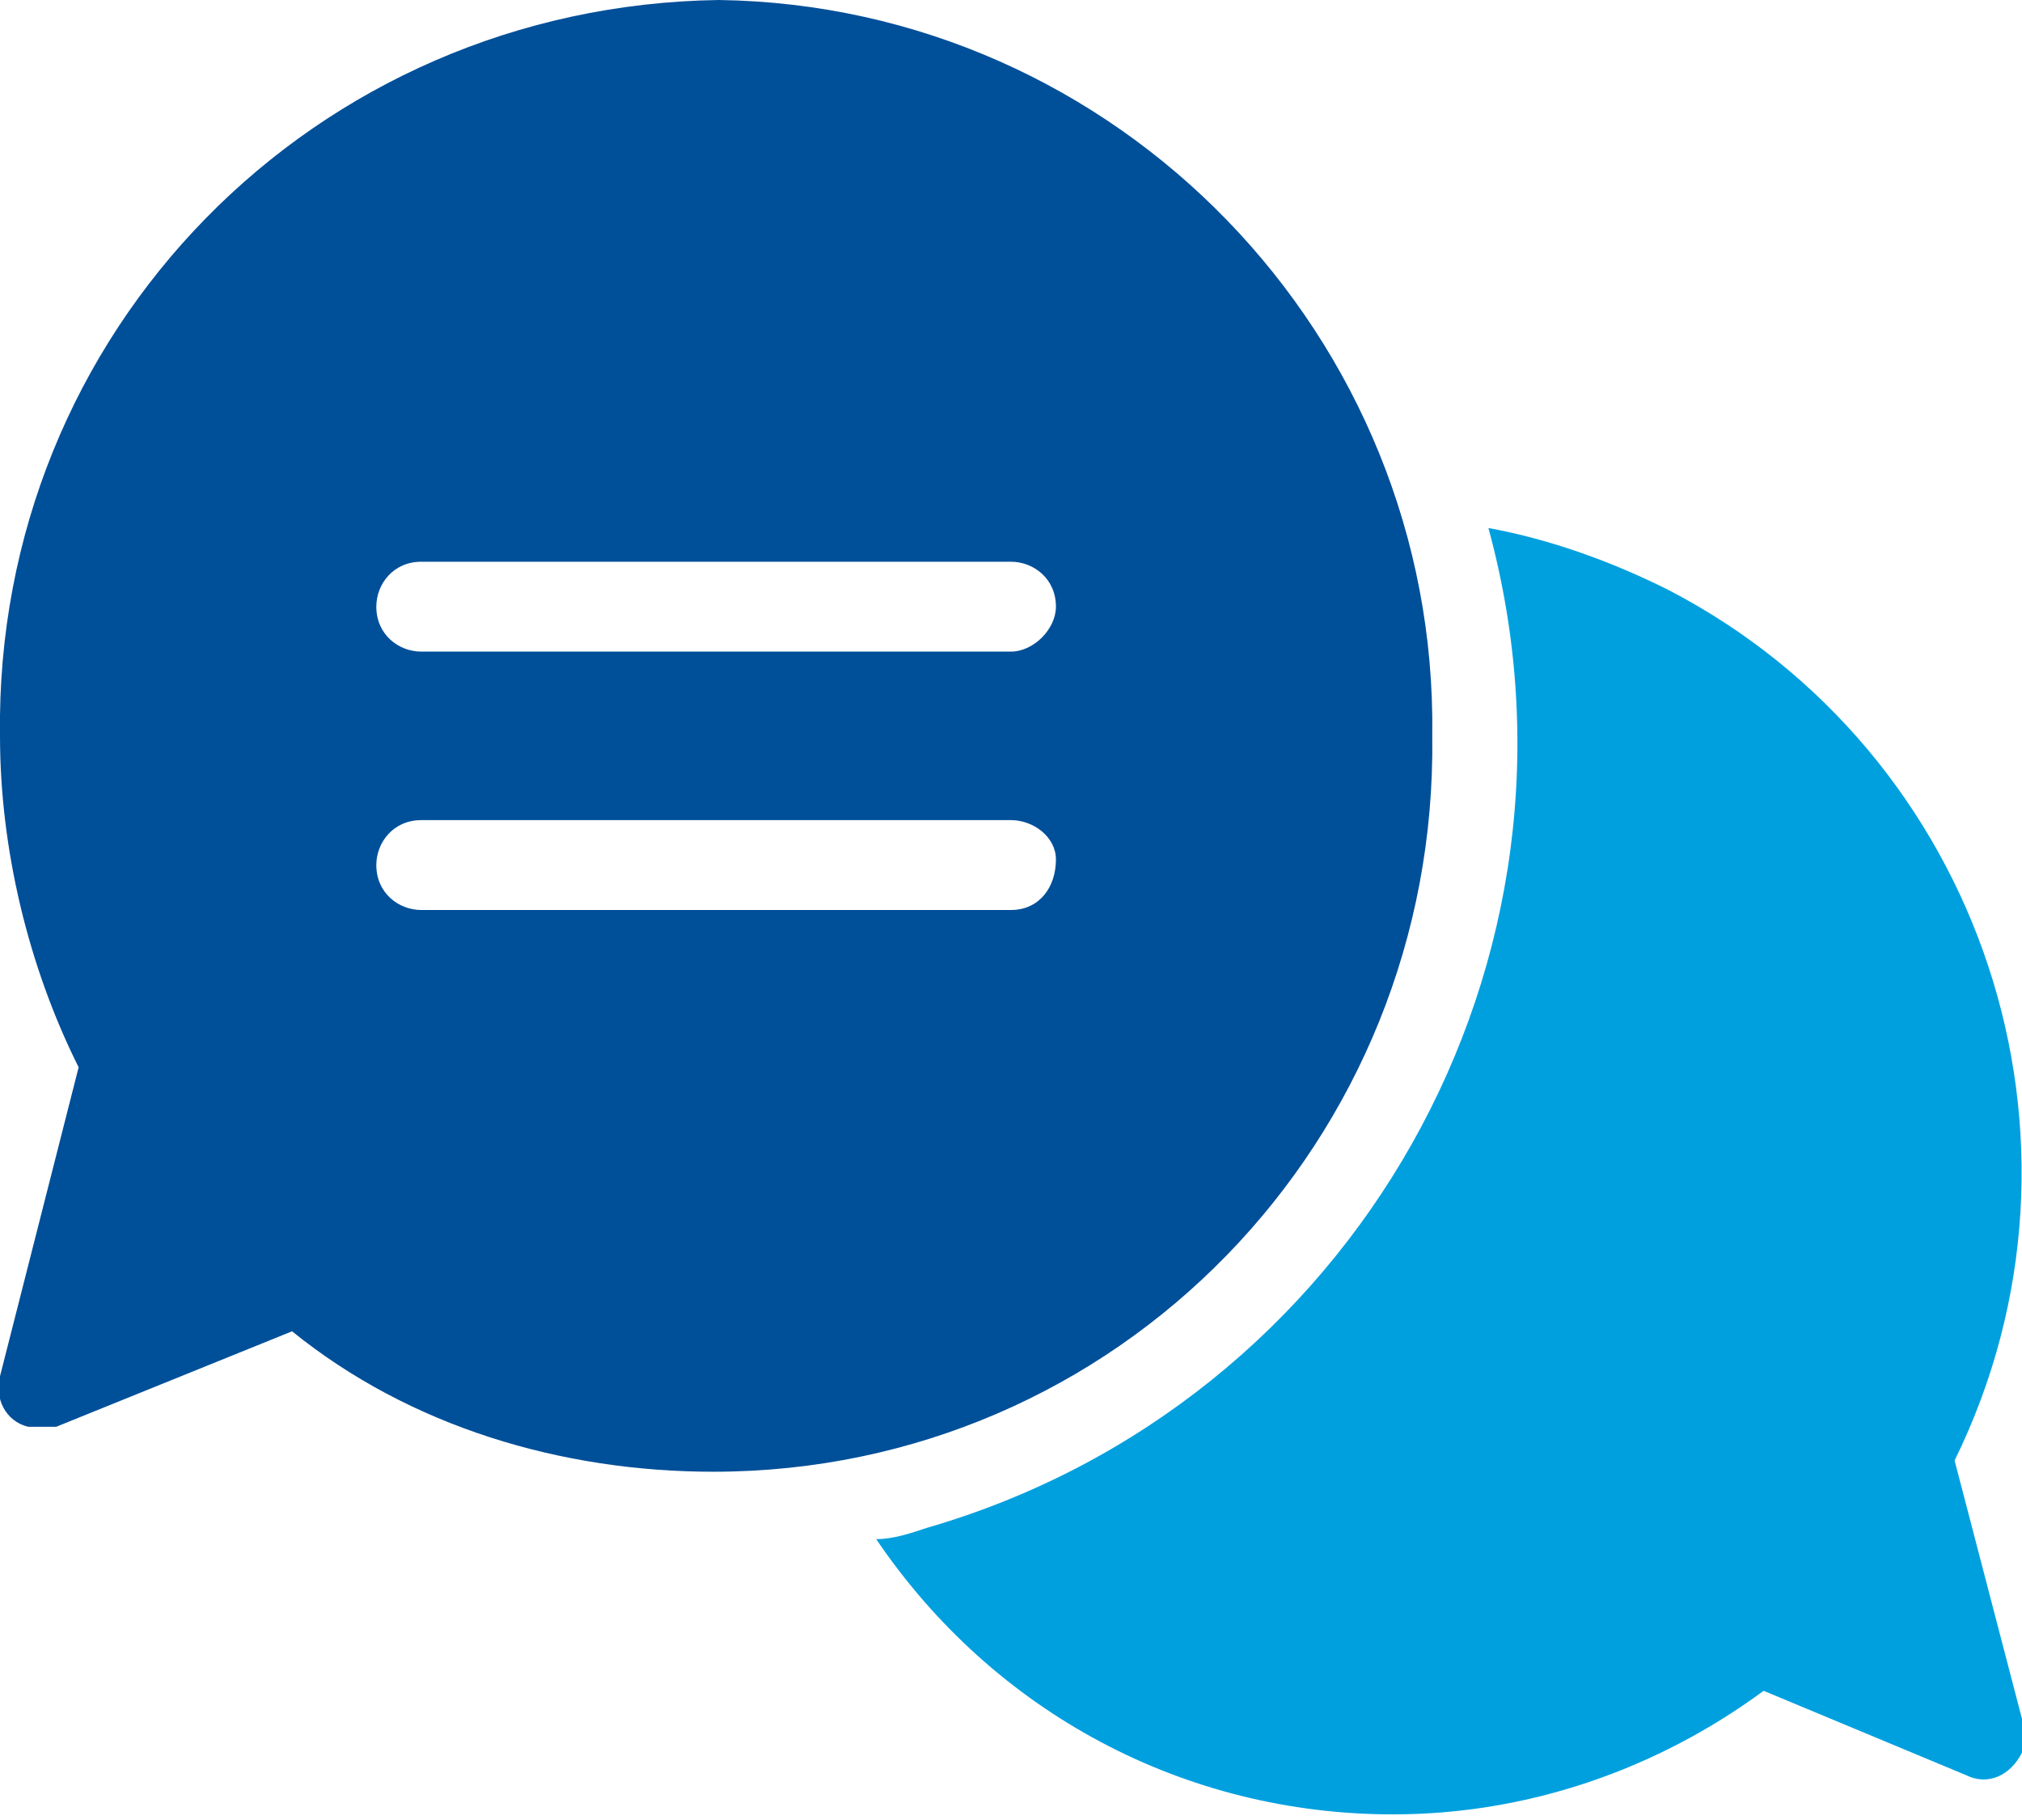
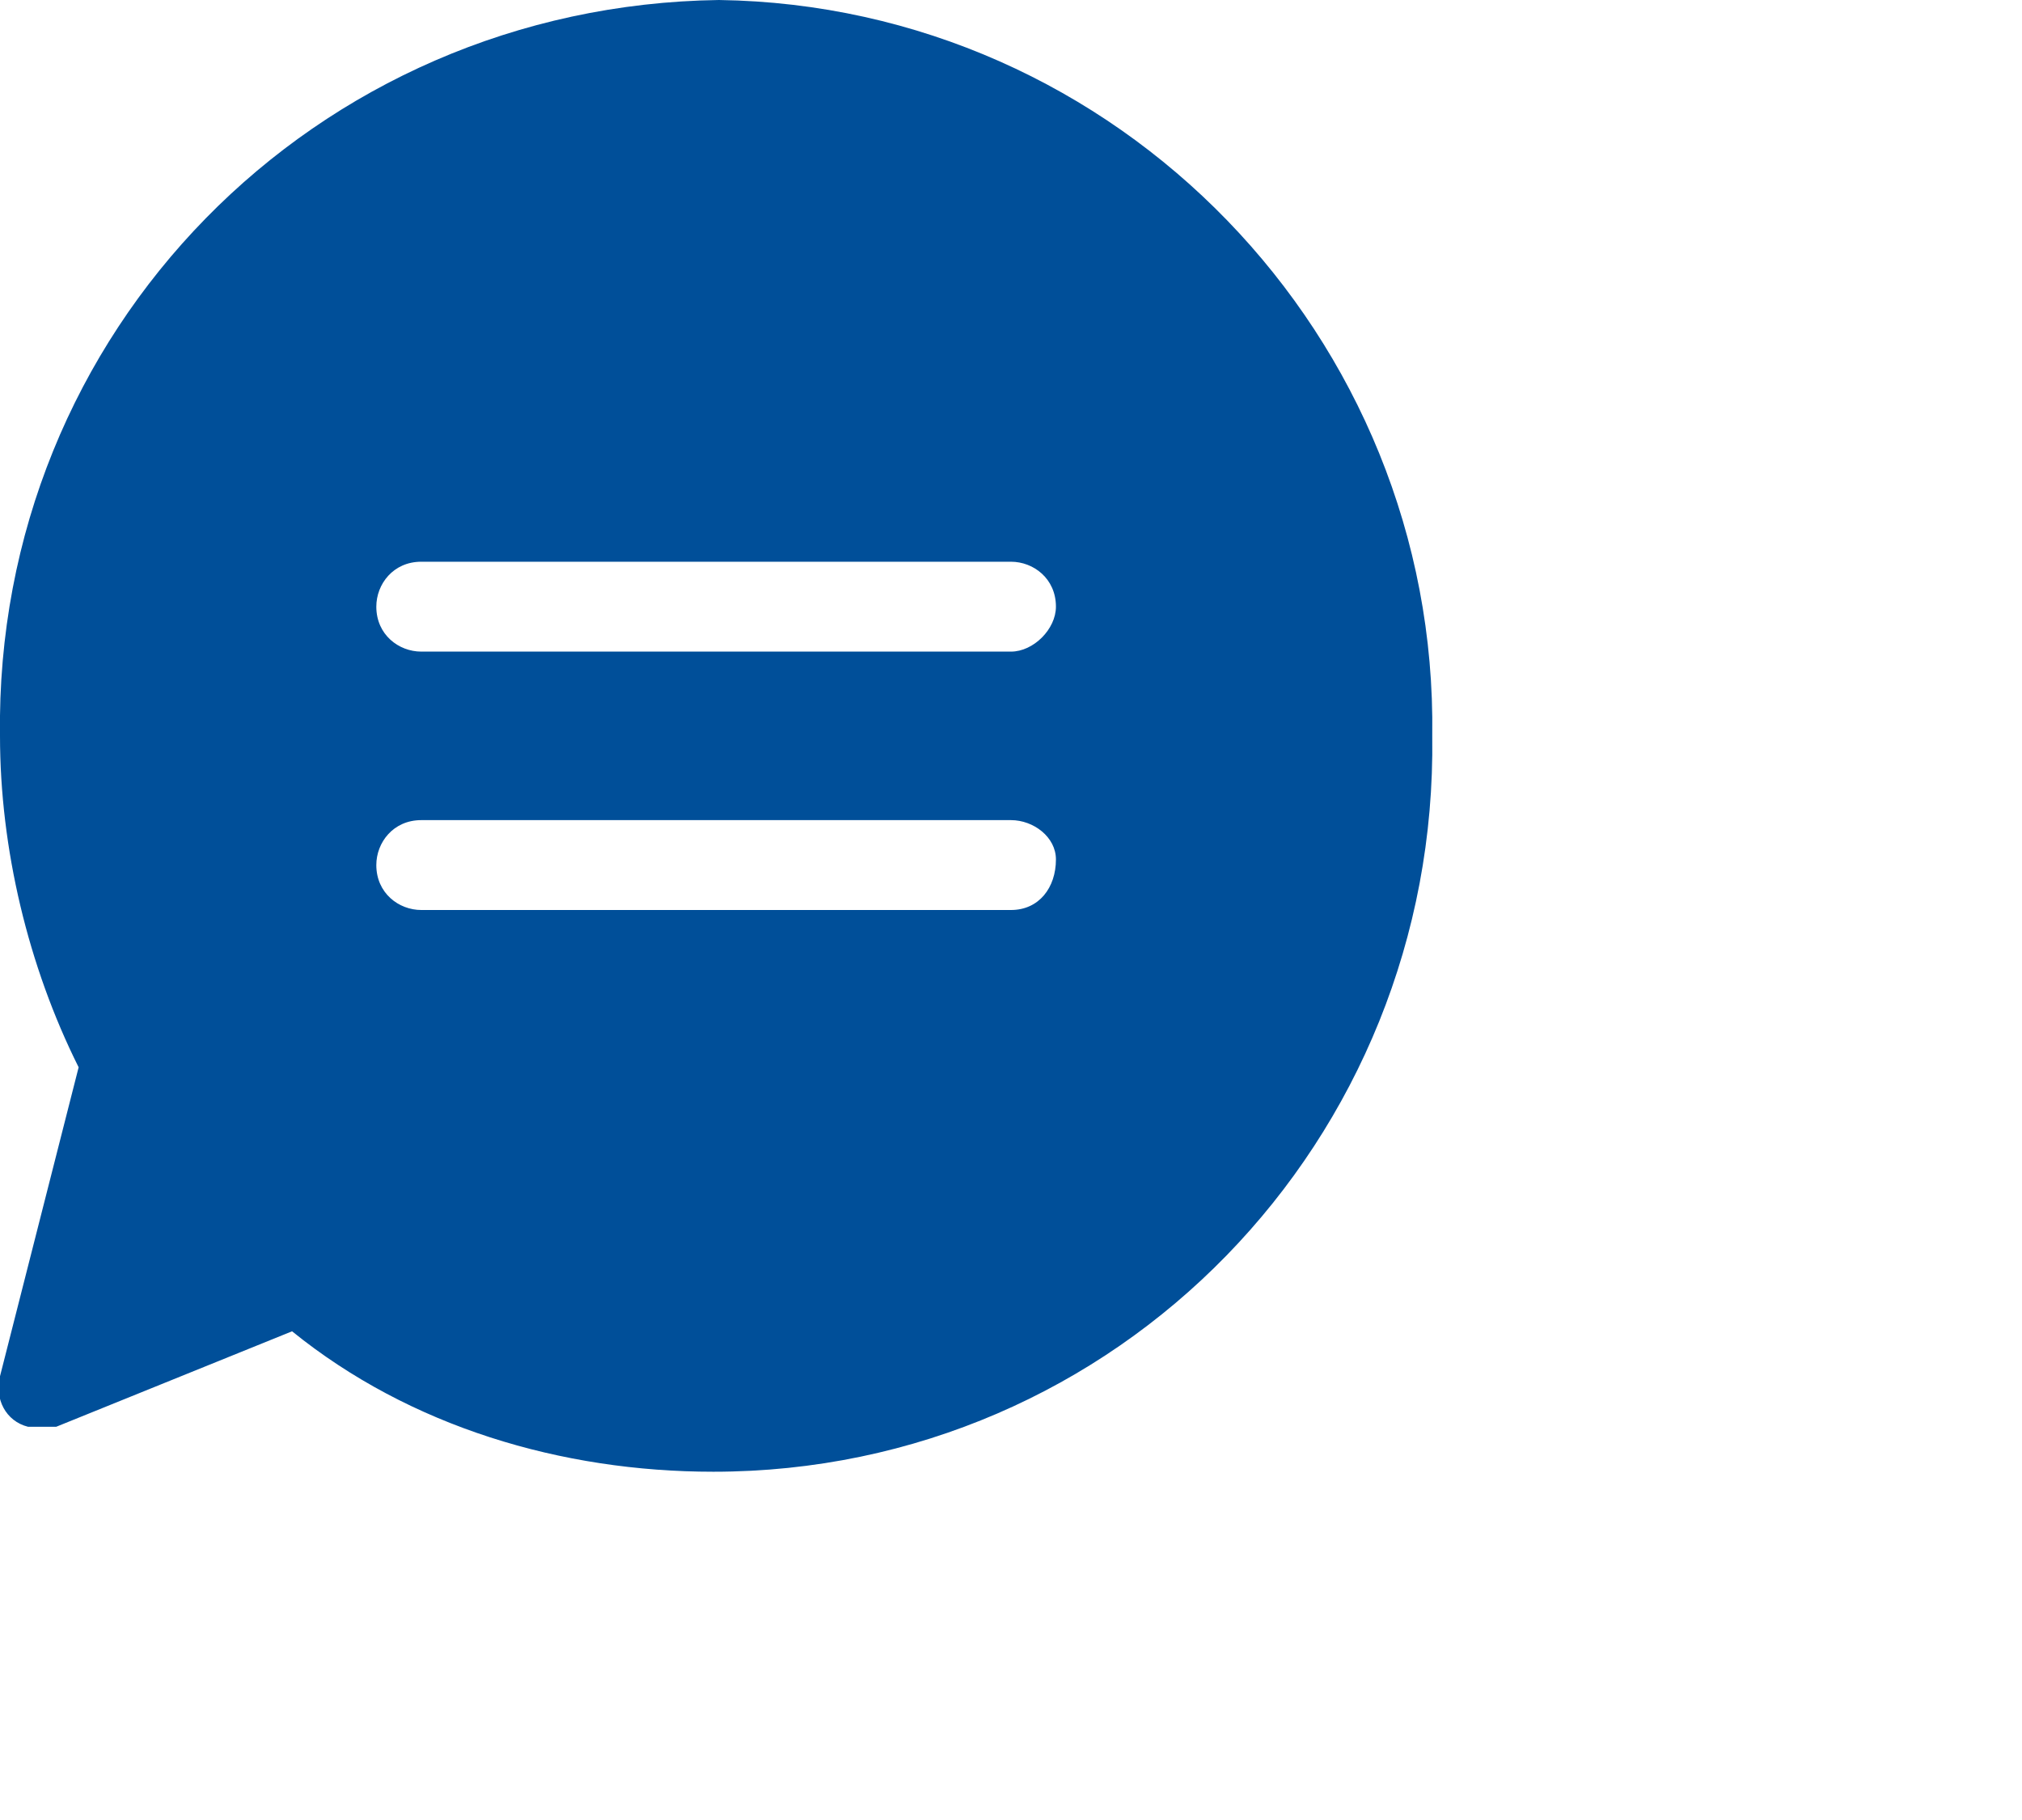
<svg xmlns="http://www.w3.org/2000/svg" version="1.1" id="bubble-speech" x="0px" y="0px" width="36px" height="32.4px" viewBox="0 0 36 32.4" style="enable-background:new 0 0 36 32.4;" xml:space="preserve">
  <style type="text/css">
	.st0{fill:#004F99;}
	.st1{fill:#00A0DF;}
</style>
  <path id="Tracé_3305" class="st0" d="M25.5,13.1C25.6,6,19.9,0.1,12.8,0C5.6,0.1-0.1,5.9,0,13.1l0,0c0,2,0.5,4.1,1.4,5.9L0,24.5  c-0.1,0.4,0.1,0.8,0.5,0.9c0.1,0,0.3,0,0.5,0l4.2-1.7c2.1,1.7,4.8,2.5,7.5,2.5C19.9,26.2,25.6,20.3,25.5,13.1  C25.5,13.2,25.5,13.1,25.5,13.1z M18,16.2H7.5c-0.4,0-0.8-0.3-0.8-0.8c0-0.4,0.3-0.8,0.8-0.8H18c0.4,0,0.8,0.3,0.8,0.7  C18.8,15.8,18.5,16.2,18,16.2L18,16.2z M18,11.6H7.5c-0.4,0-0.8-0.3-0.8-0.8C6.7,10.4,7,10,7.5,10H18c0.4,0,0.8,0.3,0.8,0.8  C18.8,11.2,18.4,11.6,18,11.6z" />
-   <path id="Tracé_3306" class="st1" d="M34.8,26c2.8-5.7,0.5-12.6-5.1-15.5c-1-0.5-2.1-0.9-3.2-1.1c2.1,7.7-2.4,15.6-10,17.8  c-0.3,0.1-0.6,0.2-0.9,0.2c2.1,3.1,5.5,4.9,9.2,4.9c2.4,0,4.7-0.8,6.6-2.2l3.6,1.5c0.4,0.2,0.8,0,1-0.4c0,0,0,0,0-0.1  c0-0.2,0-0.3,0-0.5L34.8,26z" />
</svg>